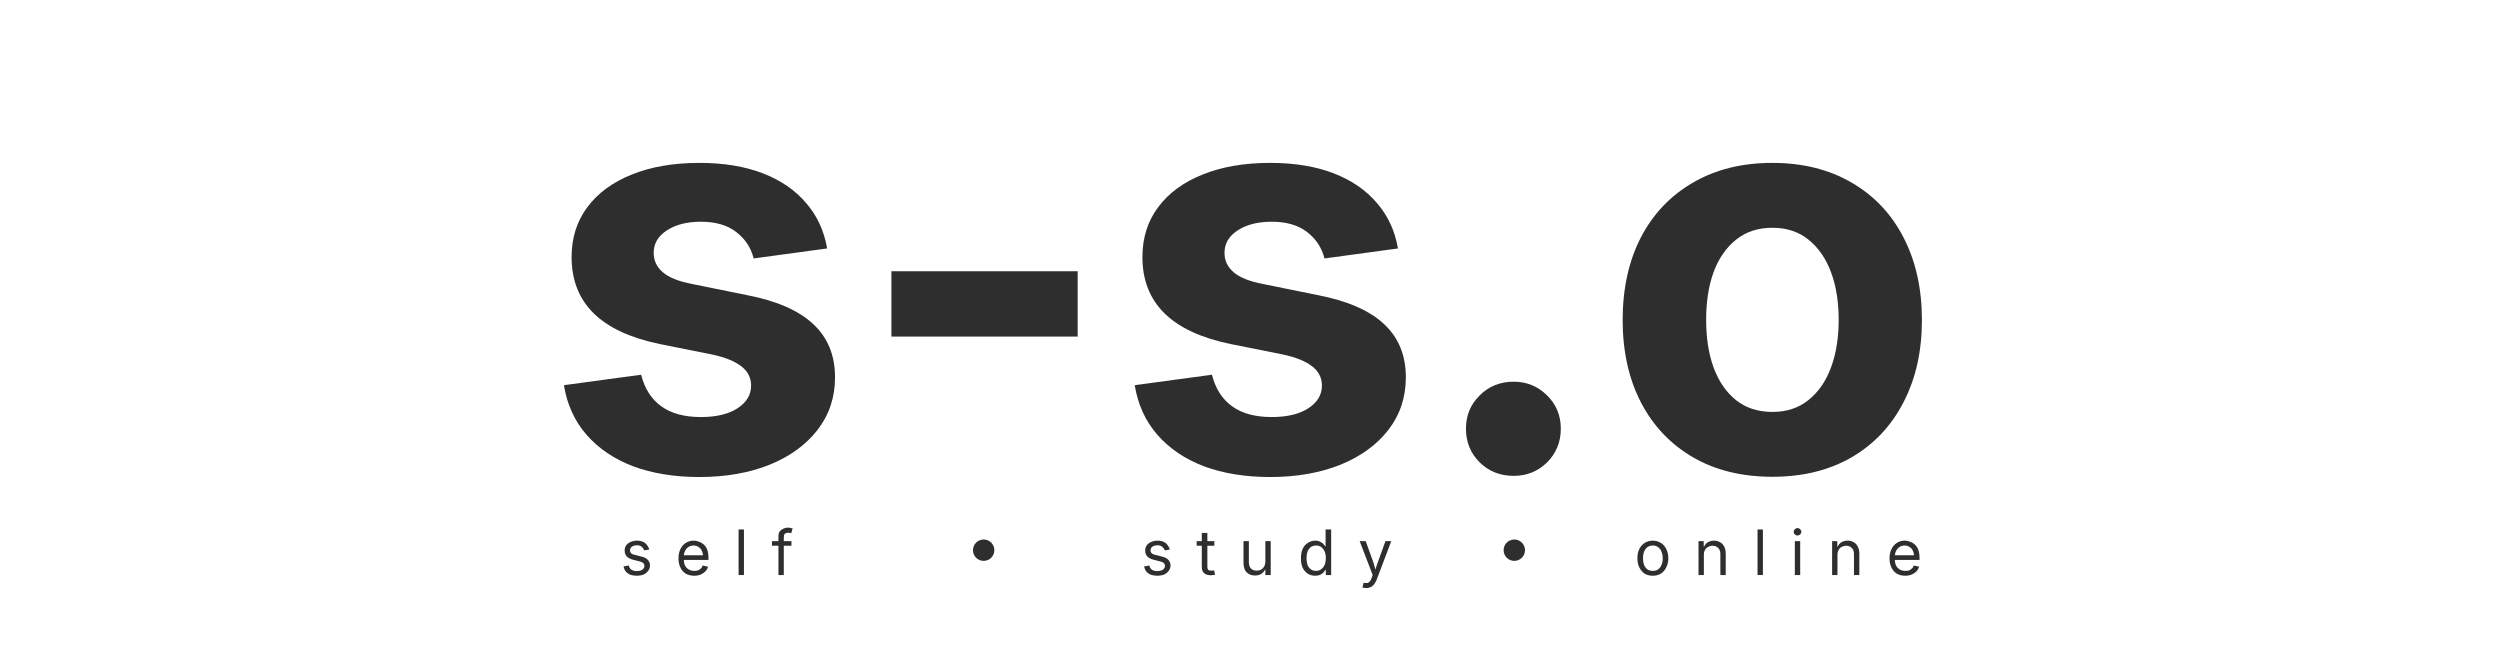
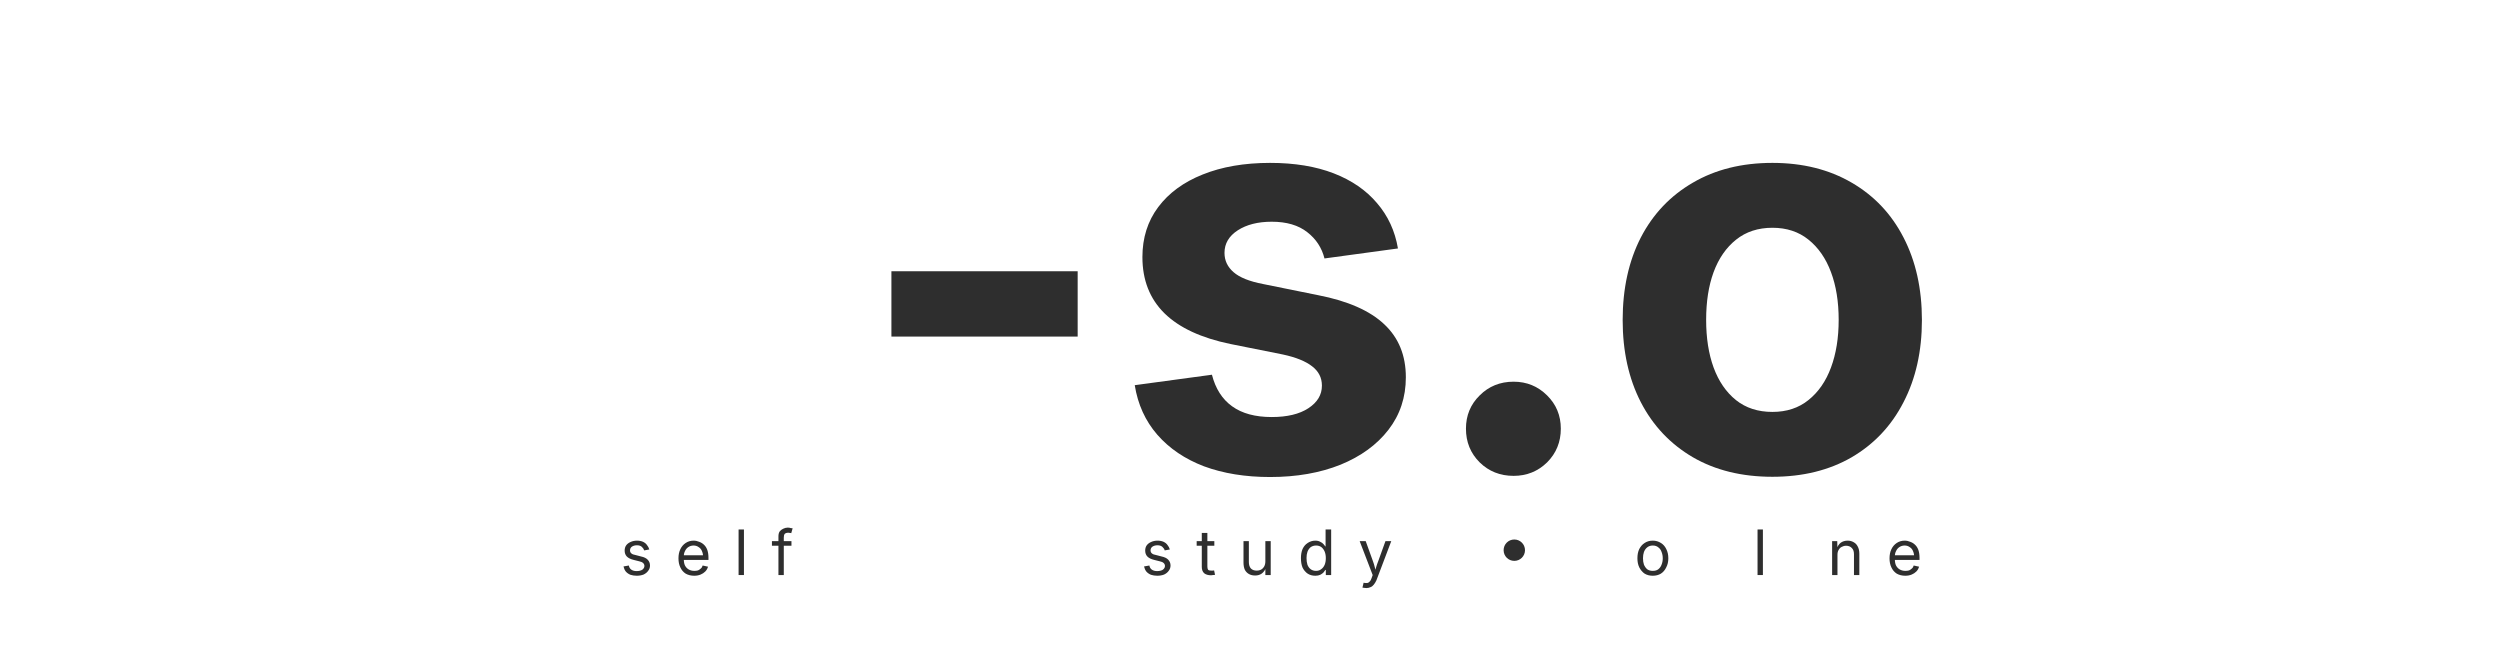
<svg xmlns="http://www.w3.org/2000/svg" width="224" viewBox="0 0 168 45" height="60" preserveAspectRatio="xMidYMid meet">
  <defs>
    <g />
    <clipPath id="4674dffe7b">
      <path d="M 0.32 2 L 3 2 L 3 5 L 0.32 5 Z M 0.32 2 " clip-rule="nonzero" />
    </clipPath>
    <clipPath id="b71003d63e">
      <rect x="0" width="20" y="0" height="7" />
    </clipPath>
    <clipPath id="1ef974b717">
      <rect x="0" width="95" y="0" height="42" />
    </clipPath>
    <clipPath id="c5846c3012">
      <rect x="0" width="23" y="0" height="7" />
    </clipPath>
    <clipPath id="a2220f9db4">
      <path d="M 0.52 2 L 3 2 L 3 5 L 0.52 5 Z M 0.52 2 " clip-rule="nonzero" />
    </clipPath>
    <clipPath id="0c7fa55579">
      <rect x="0" width="15" y="0" height="7" />
    </clipPath>
    <clipPath id="c22c8c5bc0">
      <path d="M 65.383 36.254 L 66.82 36.254 L 66.82 37.691 L 65.383 37.691 Z M 65.383 36.254 " clip-rule="nonzero" />
    </clipPath>
    <clipPath id="a578cab9e3">
      <path d="M 66.102 36.254 C 65.707 36.254 65.383 36.574 65.383 36.973 C 65.383 37.371 65.707 37.691 66.102 37.691 C 66.5 37.691 66.82 37.371 66.82 36.973 C 66.82 36.574 66.5 36.254 66.102 36.254 Z M 66.102 36.254 " clip-rule="nonzero" />
    </clipPath>
    <clipPath id="c41f8c7134">
      <path d="M 0.383 0.254 L 1.82 0.254 L 1.82 1.691 L 0.383 1.691 Z M 0.383 0.254 " clip-rule="nonzero" />
    </clipPath>
    <clipPath id="d30c120de4">
      <path d="M 1.102 0.254 C 0.707 0.254 0.383 0.574 0.383 0.973 C 0.383 1.371 0.707 1.691 1.102 1.691 C 1.5 1.691 1.82 1.371 1.82 0.973 C 1.82 0.574 1.5 0.254 1.102 0.254 Z M 1.102 0.254 " clip-rule="nonzero" />
    </clipPath>
    <clipPath id="bb6b1172c2">
-       <rect x="0" width="2" y="0" height="2" />
-     </clipPath>
+       </clipPath>
    <clipPath id="6401a7d511">
      <path d="M 101.043 36.254 L 102.48 36.254 L 102.48 37.691 L 101.043 37.691 Z M 101.043 36.254 " clip-rule="nonzero" />
    </clipPath>
    <clipPath id="e4878d99eb">
      <path d="M 101.762 36.254 C 101.363 36.254 101.043 36.574 101.043 36.973 C 101.043 37.371 101.363 37.691 101.762 37.691 C 102.156 37.691 102.48 37.371 102.48 36.973 C 102.48 36.574 102.156 36.254 101.762 36.254 Z M 101.762 36.254 " clip-rule="nonzero" />
    </clipPath>
    <clipPath id="3ea46d00f4">
      <path d="M 0.043 0.254 L 1.48 0.254 L 1.48 1.691 L 0.043 1.691 Z M 0.043 0.254 " clip-rule="nonzero" />
    </clipPath>
    <clipPath id="52a28c63c6">
      <path d="M 0.762 0.254 C 0.363 0.254 0.043 0.574 0.043 0.973 C 0.043 1.371 0.363 1.691 0.762 1.691 C 1.156 1.691 1.48 1.371 1.48 0.973 C 1.48 0.574 1.156 0.254 0.762 0.254 Z M 0.762 0.254 " clip-rule="nonzero" />
    </clipPath>
    <clipPath id="62da7aba37">
      <rect x="0" width="2" y="0" height="2" />
    </clipPath>
  </defs>
  <g transform="matrix(1, 0, 0, 1, 76, 34)">
    <g clip-path="url(#b71003d63e)">
      <g clip-path="url(#4674dffe7b)">
        <g fill="#2e2e2e" fill-opacity="1">
          <g transform="translate(0.676, 4.643)">
            <g>
              <path d="M 1.094 0.047 C 0.938 0.047 0.797 0.023 0.672 -0.016 C 0.547 -0.066 0.441 -0.141 0.359 -0.234 C 0.285 -0.328 0.234 -0.441 0.203 -0.578 L 0.562 -0.641 C 0.582 -0.516 0.641 -0.422 0.734 -0.359 C 0.828 -0.297 0.941 -0.266 1.078 -0.266 C 1.242 -0.266 1.375 -0.297 1.469 -0.359 C 1.562 -0.43 1.609 -0.516 1.609 -0.609 C 1.609 -0.691 1.578 -0.758 1.516 -0.812 C 1.461 -0.863 1.379 -0.898 1.266 -0.922 L 0.891 -1.016 C 0.68 -1.066 0.523 -1.145 0.422 -1.25 C 0.328 -1.352 0.281 -1.484 0.281 -1.641 C 0.281 -1.773 0.312 -1.891 0.375 -1.984 C 0.445 -2.086 0.547 -2.164 0.672 -2.219 C 0.805 -2.281 0.953 -2.312 1.109 -2.312 C 1.266 -2.312 1.398 -2.285 1.516 -2.234 C 1.629 -2.18 1.719 -2.109 1.781 -2.016 C 1.852 -1.93 1.906 -1.832 1.938 -1.719 L 1.594 -1.656 C 1.57 -1.738 1.52 -1.816 1.438 -1.891 C 1.363 -1.961 1.254 -2 1.109 -2 C 0.973 -2 0.859 -1.969 0.766 -1.906 C 0.68 -1.844 0.641 -1.758 0.641 -1.656 C 0.641 -1.57 0.672 -1.504 0.734 -1.453 C 0.797 -1.398 0.891 -1.363 1.016 -1.344 L 1.375 -1.25 C 1.582 -1.207 1.734 -1.133 1.828 -1.031 C 1.93 -0.926 1.984 -0.797 1.984 -0.641 C 1.984 -0.504 1.941 -0.383 1.859 -0.281 C 1.785 -0.176 1.68 -0.094 1.547 -0.031 C 1.41 0.02 1.258 0.047 1.094 0.047 Z M 1.094 0.047 " />
            </g>
          </g>
        </g>
      </g>
      <g fill="#2e2e2e" fill-opacity="1">
        <g transform="translate(4.369, 4.643)">
          <g>
            <path d="M 1.234 -2.281 L 1.234 -1.969 L 0.047 -1.969 L 0.047 -2.281 Z M 0.391 -2.828 L 0.766 -2.828 L 0.766 -0.578 C 0.766 -0.484 0.781 -0.41 0.812 -0.359 C 0.852 -0.316 0.926 -0.297 1.031 -0.297 C 1.051 -0.297 1.078 -0.297 1.109 -0.297 C 1.148 -0.305 1.188 -0.312 1.219 -0.312 L 1.281 -0.016 C 1.238 -0.004 1.191 0 1.141 0 C 1.098 0.008 1.055 0.016 1.016 0.016 C 0.816 0.016 0.66 -0.031 0.547 -0.125 C 0.441 -0.227 0.391 -0.367 0.391 -0.547 Z M 0.391 -2.828 " />
          </g>
        </g>
      </g>
      <g fill="#2e2e2e" fill-opacity="1">
        <g transform="translate(7.251, 4.643)">
          <g>
            <path d="M 1.094 0.031 C 0.938 0.031 0.801 0 0.688 -0.062 C 0.57 -0.125 0.477 -0.219 0.406 -0.344 C 0.344 -0.477 0.312 -0.645 0.312 -0.844 L 0.312 -2.281 L 0.672 -2.281 L 0.672 -0.875 C 0.672 -0.688 0.719 -0.539 0.812 -0.438 C 0.906 -0.344 1.035 -0.297 1.203 -0.297 C 1.305 -0.297 1.398 -0.316 1.484 -0.359 C 1.578 -0.41 1.648 -0.484 1.703 -0.578 C 1.754 -0.672 1.781 -0.785 1.781 -0.922 L 1.781 -2.281 L 2.141 -2.281 L 2.141 0 L 1.781 0 L 1.781 -0.547 L 1.844 -0.547 C 1.77 -0.336 1.664 -0.188 1.531 -0.094 C 1.406 -0.008 1.258 0.031 1.094 0.031 Z M 1.094 0.031 " />
          </g>
        </g>
      </g>
      <g fill="#2e2e2e" fill-opacity="1">
        <g transform="translate(11.22, 4.643)">
          <g>
            <path d="M 1.172 0.047 C 0.973 0.047 0.801 0 0.656 -0.094 C 0.508 -0.195 0.395 -0.332 0.312 -0.5 C 0.238 -0.676 0.203 -0.891 0.203 -1.141 C 0.203 -1.367 0.238 -1.57 0.312 -1.75 C 0.395 -1.926 0.508 -2.062 0.656 -2.156 C 0.812 -2.258 0.984 -2.312 1.172 -2.312 C 1.305 -2.312 1.414 -2.285 1.5 -2.234 C 1.594 -2.191 1.664 -2.141 1.719 -2.078 C 1.77 -2.016 1.812 -1.961 1.844 -1.922 L 1.859 -1.922 L 1.859 -3.062 L 2.234 -3.062 L 2.234 0 L 1.875 0 L 1.875 -0.344 L 1.844 -0.344 C 1.812 -0.289 1.77 -0.234 1.719 -0.172 C 1.664 -0.117 1.594 -0.066 1.5 -0.016 C 1.414 0.023 1.305 0.047 1.172 0.047 Z M 1.219 -0.281 C 1.352 -0.281 1.469 -0.316 1.562 -0.391 C 1.664 -0.461 1.742 -0.562 1.797 -0.688 C 1.848 -0.812 1.875 -0.961 1.875 -1.141 C 1.875 -1.305 1.848 -1.453 1.797 -1.578 C 1.742 -1.703 1.672 -1.801 1.578 -1.875 C 1.484 -1.945 1.363 -1.984 1.219 -1.984 C 1.082 -1.984 0.961 -1.945 0.859 -1.875 C 0.766 -1.801 0.691 -1.695 0.641 -1.562 C 0.598 -1.438 0.578 -1.297 0.578 -1.141 C 0.578 -0.973 0.598 -0.82 0.641 -0.688 C 0.691 -0.562 0.766 -0.461 0.859 -0.391 C 0.961 -0.316 1.082 -0.281 1.219 -0.281 Z M 1.219 -0.281 " />
          </g>
        </g>
      </g>
      <g fill="#2e2e2e" fill-opacity="1">
        <g transform="translate(15.275, 4.643)">
          <g>
            <path d="M 0.281 0.844 L 0.359 0.516 L 0.438 0.531 C 0.508 0.539 0.57 0.539 0.625 0.531 C 0.676 0.52 0.723 0.488 0.766 0.438 C 0.816 0.395 0.859 0.32 0.891 0.219 L 0.969 0 L 0.094 -2.281 L 0.5 -2.281 L 0.984 -0.938 C 1.035 -0.801 1.078 -0.664 1.109 -0.531 C 1.148 -0.395 1.188 -0.266 1.219 -0.141 L 1.094 -0.141 C 1.133 -0.266 1.172 -0.395 1.203 -0.531 C 1.242 -0.664 1.289 -0.801 1.344 -0.938 L 1.828 -2.281 L 2.219 -2.281 L 1.219 0.359 C 1.164 0.473 1.109 0.566 1.047 0.641 C 0.984 0.723 0.91 0.781 0.828 0.812 C 0.742 0.852 0.648 0.875 0.547 0.875 C 0.484 0.875 0.426 0.867 0.375 0.859 C 0.332 0.848 0.301 0.844 0.281 0.844 Z M 0.281 0.844 " />
          </g>
        </g>
      </g>
    </g>
  </g>
  <g transform="matrix(1, 0, 0, 1, 36, 0)">
    <g clip-path="url(#1ef974b717)">
      <g fill="#2e2e2e" fill-opacity="1">
        <g transform="translate(0.552, 31.634)">
          <g>
-             <path d="M 10.438 0.422 C 8.77 0.422 7.289 0.18 6 -0.297 C 4.719 -0.785 3.672 -1.492 2.859 -2.422 C 2.055 -3.348 1.551 -4.457 1.344 -5.75 L 6.531 -6.453 C 6.77 -5.516 7.223 -4.805 7.891 -4.328 C 8.555 -3.848 9.441 -3.609 10.547 -3.609 C 11.586 -3.609 12.41 -3.805 13.016 -4.203 C 13.617 -4.598 13.922 -5.102 13.922 -5.719 C 13.922 -6.25 13.703 -6.68 13.266 -7.016 C 12.828 -7.359 12.172 -7.625 11.297 -7.812 L 7.781 -8.516 C 5.812 -8.922 4.332 -9.609 3.344 -10.578 C 2.352 -11.555 1.859 -12.816 1.859 -14.359 C 1.859 -15.648 2.211 -16.77 2.922 -17.719 C 3.629 -18.664 4.625 -19.395 5.906 -19.906 C 7.195 -20.426 8.707 -20.688 10.438 -20.688 C 12.082 -20.688 13.508 -20.453 14.719 -19.984 C 15.926 -19.516 16.895 -18.848 17.625 -17.984 C 18.363 -17.129 18.832 -16.113 19.031 -14.938 L 14.094 -14.266 C 13.914 -14.984 13.531 -15.57 12.938 -16.031 C 12.344 -16.5 11.547 -16.734 10.547 -16.734 C 9.617 -16.734 8.859 -16.539 8.266 -16.156 C 7.672 -15.77 7.375 -15.266 7.375 -14.641 C 7.375 -14.129 7.578 -13.695 7.984 -13.344 C 8.391 -12.988 9.051 -12.723 9.969 -12.547 L 13.672 -11.797 C 15.66 -11.41 17.141 -10.758 18.109 -9.844 C 19.078 -8.938 19.562 -7.75 19.562 -6.281 C 19.562 -4.938 19.172 -3.758 18.391 -2.75 C 17.617 -1.75 16.547 -0.969 15.172 -0.406 C 13.797 0.145 12.219 0.422 10.438 0.422 Z M 10.438 0.422 " />
-           </g>
+             </g>
        </g>
      </g>
      <g fill="#2e2e2e" fill-opacity="1">
        <g transform="translate(21.403, 31.634)">
          <g>
            <path d="M 15.016 -13.406 L 15.016 -9.016 L 2.5 -9.016 L 2.5 -13.406 Z M 15.016 -13.406 " />
          </g>
        </g>
      </g>
      <g fill="#2e2e2e" fill-opacity="1">
        <g transform="translate(38.911, 31.634)">
          <g>
            <path d="M 10.438 0.422 C 8.77 0.422 7.289 0.18 6 -0.297 C 4.719 -0.785 3.672 -1.492 2.859 -2.422 C 2.055 -3.348 1.551 -4.457 1.344 -5.75 L 6.531 -6.453 C 6.77 -5.516 7.223 -4.805 7.891 -4.328 C 8.555 -3.848 9.441 -3.609 10.547 -3.609 C 11.586 -3.609 12.41 -3.805 13.016 -4.203 C 13.617 -4.598 13.922 -5.102 13.922 -5.719 C 13.922 -6.25 13.703 -6.68 13.266 -7.016 C 12.828 -7.359 12.172 -7.625 11.297 -7.812 L 7.781 -8.516 C 5.812 -8.922 4.332 -9.609 3.344 -10.578 C 2.352 -11.555 1.859 -12.816 1.859 -14.359 C 1.859 -15.648 2.211 -16.77 2.922 -17.719 C 3.629 -18.664 4.625 -19.395 5.906 -19.906 C 7.195 -20.426 8.707 -20.688 10.438 -20.688 C 12.082 -20.688 13.508 -20.453 14.719 -19.984 C 15.926 -19.516 16.895 -18.848 17.625 -17.984 C 18.363 -17.129 18.832 -16.113 19.031 -14.938 L 14.094 -14.266 C 13.914 -14.984 13.531 -15.57 12.938 -16.031 C 12.344 -16.5 11.547 -16.734 10.547 -16.734 C 9.617 -16.734 8.859 -16.539 8.266 -16.156 C 7.672 -15.77 7.375 -15.266 7.375 -14.641 C 7.375 -14.129 7.578 -13.695 7.984 -13.344 C 8.391 -12.988 9.051 -12.723 9.969 -12.547 L 13.672 -11.797 C 15.66 -11.41 17.141 -10.758 18.109 -9.844 C 19.078 -8.938 19.562 -7.75 19.562 -6.281 C 19.562 -4.938 19.172 -3.758 18.391 -2.75 C 17.617 -1.75 16.547 -0.969 15.172 -0.406 C 13.797 0.145 12.219 0.422 10.438 0.422 Z M 10.438 0.422 " />
          </g>
        </g>
      </g>
      <g fill="#2e2e2e" fill-opacity="1">
        <g transform="translate(59.762, 31.634)">
          <g>
            <path d="M 5.953 0.344 C 5.047 0.344 4.285 0.039 3.672 -0.562 C 3.055 -1.176 2.75 -1.93 2.75 -2.828 C 2.75 -3.711 3.055 -4.457 3.672 -5.062 C 4.285 -5.676 5.047 -5.984 5.953 -5.984 C 6.836 -5.984 7.586 -5.676 8.203 -5.062 C 8.816 -4.457 9.125 -3.711 9.125 -2.828 C 9.125 -1.93 8.816 -1.176 8.203 -0.562 C 7.586 0.039 6.836 0.344 5.953 0.344 Z M 5.953 0.344 " />
          </g>
        </g>
      </g>
      <g fill="#2e2e2e" fill-opacity="1">
        <g transform="translate(71.637, 31.634)">
          <g>
            <path d="M 11.469 0.406 C 9.414 0.406 7.633 -0.031 6.125 -0.906 C 4.613 -1.789 3.445 -3.023 2.625 -4.609 C 1.812 -6.191 1.406 -8.031 1.406 -10.125 C 1.406 -12.238 1.812 -14.086 2.625 -15.672 C 3.445 -17.254 4.613 -18.484 6.125 -19.359 C 7.633 -20.242 9.414 -20.688 11.469 -20.688 C 13.508 -20.688 15.285 -20.242 16.797 -19.359 C 18.305 -18.484 19.469 -17.254 20.281 -15.672 C 21.102 -14.086 21.516 -12.238 21.516 -10.125 C 21.516 -8.031 21.102 -6.191 20.281 -4.609 C 19.469 -3.023 18.305 -1.789 16.797 -0.906 C 15.285 -0.031 13.508 0.406 11.469 0.406 Z M 11.469 -3.953 C 12.426 -3.953 13.234 -4.219 13.891 -4.75 C 14.555 -5.281 15.062 -6.008 15.406 -6.938 C 15.75 -7.863 15.922 -8.93 15.922 -10.141 C 15.922 -11.359 15.75 -12.426 15.406 -13.344 C 15.062 -14.27 14.555 -15 13.891 -15.531 C 13.234 -16.062 12.426 -16.328 11.469 -16.328 C 10.508 -16.328 9.695 -16.062 9.031 -15.531 C 8.363 -15 7.859 -14.27 7.516 -13.344 C 7.18 -12.426 7.016 -11.359 7.016 -10.141 C 7.016 -8.93 7.18 -7.863 7.516 -6.938 C 7.859 -6.008 8.359 -5.281 9.016 -4.75 C 9.68 -4.219 10.5 -3.953 11.469 -3.953 Z M 11.469 -3.953 " />
          </g>
        </g>
      </g>
    </g>
  </g>
  <g transform="matrix(1, 0, 0, 1, 109, 34)">
    <g clip-path="url(#c5846c3012)">
      <g fill="#2e2e2e" fill-opacity="1">
        <g transform="translate(0.831, 4.643)">
          <g>
            <path d="M 1.234 0.047 C 1.023 0.047 0.844 0 0.688 -0.094 C 0.539 -0.195 0.422 -0.336 0.328 -0.516 C 0.242 -0.691 0.203 -0.895 0.203 -1.125 C 0.203 -1.363 0.242 -1.57 0.328 -1.75 C 0.422 -1.926 0.539 -2.062 0.688 -2.156 C 0.844 -2.258 1.023 -2.312 1.234 -2.312 C 1.441 -2.312 1.625 -2.258 1.781 -2.156 C 1.938 -2.062 2.055 -1.926 2.141 -1.75 C 2.234 -1.57 2.281 -1.363 2.281 -1.125 C 2.281 -0.895 2.234 -0.691 2.141 -0.516 C 2.055 -0.336 1.938 -0.195 1.781 -0.094 C 1.625 0 1.441 0.047 1.234 0.047 Z M 1.234 -0.281 C 1.391 -0.281 1.516 -0.316 1.609 -0.391 C 1.711 -0.473 1.785 -0.578 1.828 -0.703 C 1.879 -0.828 1.906 -0.969 1.906 -1.125 C 1.906 -1.281 1.879 -1.422 1.828 -1.547 C 1.785 -1.68 1.711 -1.785 1.609 -1.859 C 1.516 -1.941 1.391 -1.984 1.234 -1.984 C 1.086 -1.984 0.961 -1.941 0.859 -1.859 C 0.766 -1.785 0.691 -1.68 0.641 -1.547 C 0.598 -1.422 0.578 -1.281 0.578 -1.125 C 0.578 -0.969 0.598 -0.828 0.641 -0.703 C 0.691 -0.578 0.766 -0.473 0.859 -0.391 C 0.961 -0.316 1.086 -0.281 1.234 -0.281 Z M 1.234 -0.281 " />
          </g>
        </g>
      </g>
      <g fill="#2e2e2e" fill-opacity="1">
        <g transform="translate(4.828, 4.643)">
          <g>
-             <path d="M 0.672 -1.359 L 0.672 0 L 0.312 0 L 0.312 -2.281 L 0.656 -2.281 L 0.672 -1.719 L 0.609 -1.719 C 0.672 -1.926 0.766 -2.078 0.891 -2.172 C 1.023 -2.266 1.18 -2.312 1.359 -2.312 C 1.516 -2.312 1.648 -2.273 1.766 -2.203 C 1.879 -2.141 1.969 -2.047 2.031 -1.922 C 2.102 -1.797 2.141 -1.633 2.141 -1.438 L 2.141 0 L 1.781 0 L 1.781 -1.406 C 1.781 -1.582 1.734 -1.719 1.641 -1.812 C 1.547 -1.914 1.414 -1.969 1.25 -1.969 C 1.145 -1.969 1.047 -1.941 0.953 -1.891 C 0.867 -1.848 0.801 -1.781 0.75 -1.688 C 0.695 -1.602 0.672 -1.492 0.672 -1.359 Z M 0.672 -1.359 " />
-           </g>
+             </g>
        </g>
      </g>
      <g fill="#2e2e2e" fill-opacity="1">
        <g transform="translate(8.795, 4.643)">
          <g>
            <path d="M 0.672 -3.062 L 0.672 0 L 0.312 0 L 0.312 -3.062 Z M 0.672 -3.062 " />
          </g>
        </g>
      </g>
      <g fill="#2e2e2e" fill-opacity="1">
        <g transform="translate(11.301, 4.643)">
          <g>
-             <path d="M 0.312 0 L 0.312 -2.281 L 0.672 -2.281 L 0.672 0 Z M 0.5 -2.656 C 0.426 -2.656 0.363 -2.68 0.312 -2.734 C 0.258 -2.785 0.234 -2.844 0.234 -2.906 C 0.234 -2.969 0.258 -3.023 0.312 -3.078 C 0.363 -3.129 0.426 -3.156 0.5 -3.156 C 0.562 -3.156 0.617 -3.129 0.672 -3.078 C 0.723 -3.023 0.75 -2.969 0.75 -2.906 C 0.75 -2.844 0.723 -2.785 0.672 -2.734 C 0.617 -2.68 0.562 -2.656 0.5 -2.656 Z M 0.5 -2.656 " />
-           </g>
+             </g>
        </g>
      </g>
      <g fill="#2e2e2e" fill-opacity="1">
        <g transform="translate(13.806, 4.643)">
          <g>
            <path d="M 0.672 -1.359 L 0.672 0 L 0.312 0 L 0.312 -2.281 L 0.656 -2.281 L 0.672 -1.719 L 0.609 -1.719 C 0.672 -1.926 0.766 -2.078 0.891 -2.172 C 1.023 -2.266 1.18 -2.312 1.359 -2.312 C 1.516 -2.312 1.648 -2.273 1.766 -2.203 C 1.879 -2.141 1.969 -2.047 2.031 -1.922 C 2.102 -1.797 2.141 -1.633 2.141 -1.438 L 2.141 0 L 1.781 0 L 1.781 -1.406 C 1.781 -1.582 1.734 -1.719 1.641 -1.812 C 1.547 -1.914 1.414 -1.969 1.25 -1.969 C 1.145 -1.969 1.047 -1.941 0.953 -1.891 C 0.867 -1.848 0.801 -1.781 0.75 -1.688 C 0.695 -1.602 0.672 -1.492 0.672 -1.359 Z M 0.672 -1.359 " />
          </g>
        </g>
      </g>
      <g fill="#2e2e2e" fill-opacity="1">
        <g transform="translate(17.773, 4.643)">
          <g>
            <path d="M 1.266 0.047 C 1.047 0.047 0.852 0 0.688 -0.094 C 0.531 -0.195 0.41 -0.336 0.328 -0.516 C 0.242 -0.691 0.203 -0.895 0.203 -1.125 C 0.203 -1.352 0.242 -1.555 0.328 -1.734 C 0.41 -1.91 0.531 -2.051 0.688 -2.156 C 0.844 -2.258 1.02 -2.312 1.219 -2.312 C 1.352 -2.312 1.477 -2.285 1.594 -2.234 C 1.719 -2.191 1.828 -2.125 1.922 -2.031 C 2.016 -1.945 2.086 -1.832 2.141 -1.688 C 2.191 -1.539 2.219 -1.363 2.219 -1.156 L 2.219 -1.016 L 0.438 -1.016 L 0.438 -1.328 L 2.031 -1.328 L 1.859 -1.219 C 1.859 -1.363 1.832 -1.492 1.781 -1.609 C 1.738 -1.723 1.664 -1.812 1.562 -1.875 C 1.469 -1.945 1.352 -1.984 1.219 -1.984 C 1.082 -1.984 0.961 -1.945 0.859 -1.875 C 0.766 -1.812 0.691 -1.723 0.641 -1.609 C 0.586 -1.504 0.562 -1.391 0.562 -1.266 L 0.562 -1.062 C 0.562 -0.895 0.586 -0.754 0.641 -0.641 C 0.703 -0.523 0.785 -0.438 0.891 -0.375 C 1.004 -0.312 1.129 -0.281 1.266 -0.281 C 1.359 -0.281 1.441 -0.289 1.516 -0.312 C 1.586 -0.344 1.648 -0.383 1.703 -0.438 C 1.766 -0.488 1.805 -0.555 1.828 -0.641 L 2.188 -0.562 C 2.156 -0.438 2.094 -0.328 2 -0.234 C 1.914 -0.148 1.812 -0.082 1.688 -0.031 C 1.562 0.02 1.422 0.047 1.266 0.047 Z M 1.266 0.047 " />
          </g>
        </g>
      </g>
    </g>
  </g>
  <g transform="matrix(1, 0, 0, 1, 41, 34)">
    <g clip-path="url(#0c7fa55579)">
      <g clip-path="url(#a2220f9db4)">
        <g fill="#2e2e2e" fill-opacity="1">
          <g transform="translate(0.696, 4.643)">
            <g>
              <path d="M 1.094 0.047 C 0.938 0.047 0.797 0.023 0.672 -0.016 C 0.547 -0.066 0.441 -0.141 0.359 -0.234 C 0.285 -0.328 0.234 -0.441 0.203 -0.578 L 0.562 -0.641 C 0.582 -0.516 0.641 -0.422 0.734 -0.359 C 0.828 -0.297 0.941 -0.266 1.078 -0.266 C 1.242 -0.266 1.375 -0.297 1.469 -0.359 C 1.562 -0.43 1.609 -0.516 1.609 -0.609 C 1.609 -0.691 1.578 -0.758 1.516 -0.812 C 1.461 -0.863 1.379 -0.898 1.266 -0.922 L 0.891 -1.016 C 0.68 -1.066 0.523 -1.145 0.422 -1.25 C 0.328 -1.352 0.281 -1.484 0.281 -1.641 C 0.281 -1.773 0.312 -1.891 0.375 -1.984 C 0.445 -2.086 0.547 -2.164 0.672 -2.219 C 0.805 -2.281 0.953 -2.312 1.109 -2.312 C 1.266 -2.312 1.398 -2.285 1.516 -2.234 C 1.629 -2.18 1.719 -2.109 1.781 -2.016 C 1.852 -1.93 1.906 -1.832 1.938 -1.719 L 1.594 -1.656 C 1.57 -1.738 1.52 -1.816 1.438 -1.891 C 1.363 -1.961 1.254 -2 1.109 -2 C 0.973 -2 0.859 -1.969 0.766 -1.906 C 0.68 -1.844 0.641 -1.758 0.641 -1.656 C 0.641 -1.57 0.672 -1.504 0.734 -1.453 C 0.797 -1.398 0.891 -1.363 1.016 -1.344 L 1.375 -1.25 C 1.582 -1.207 1.734 -1.133 1.828 -1.031 C 1.93 -0.926 1.984 -0.797 1.984 -0.641 C 1.984 -0.504 1.941 -0.383 1.859 -0.281 C 1.785 -0.176 1.68 -0.094 1.547 -0.031 C 1.41 0.02 1.258 0.047 1.094 0.047 Z M 1.094 0.047 " />
            </g>
          </g>
        </g>
      </g>
      <g fill="#2e2e2e" fill-opacity="1">
        <g transform="translate(4.39, 4.643)">
          <g>
            <path d="M 1.266 0.047 C 1.047 0.047 0.852 0 0.688 -0.094 C 0.531 -0.195 0.41 -0.336 0.328 -0.516 C 0.242 -0.691 0.203 -0.895 0.203 -1.125 C 0.203 -1.352 0.242 -1.555 0.328 -1.734 C 0.41 -1.91 0.531 -2.051 0.688 -2.156 C 0.844 -2.258 1.02 -2.312 1.219 -2.312 C 1.352 -2.312 1.477 -2.285 1.594 -2.234 C 1.719 -2.191 1.828 -2.125 1.922 -2.031 C 2.016 -1.945 2.086 -1.832 2.141 -1.688 C 2.191 -1.539 2.219 -1.363 2.219 -1.156 L 2.219 -1.016 L 0.438 -1.016 L 0.438 -1.328 L 2.031 -1.328 L 1.859 -1.219 C 1.859 -1.363 1.832 -1.492 1.781 -1.609 C 1.738 -1.723 1.664 -1.812 1.562 -1.875 C 1.469 -1.945 1.352 -1.984 1.219 -1.984 C 1.082 -1.984 0.961 -1.945 0.859 -1.875 C 0.766 -1.812 0.691 -1.723 0.641 -1.609 C 0.586 -1.504 0.562 -1.391 0.562 -1.266 L 0.562 -1.062 C 0.562 -0.895 0.586 -0.754 0.641 -0.641 C 0.703 -0.523 0.785 -0.438 0.891 -0.375 C 1.004 -0.312 1.129 -0.281 1.266 -0.281 C 1.359 -0.281 1.441 -0.289 1.516 -0.312 C 1.586 -0.344 1.648 -0.383 1.703 -0.438 C 1.766 -0.488 1.805 -0.555 1.828 -0.641 L 2.188 -0.562 C 2.156 -0.438 2.094 -0.328 2 -0.234 C 1.914 -0.148 1.812 -0.082 1.688 -0.031 C 1.562 0.02 1.422 0.047 1.266 0.047 Z M 1.266 0.047 " />
          </g>
        </g>
      </g>
      <g fill="#2e2e2e" fill-opacity="1">
        <g transform="translate(8.321, 4.643)">
          <g>
            <path d="M 0.672 -3.062 L 0.672 0 L 0.312 0 L 0.312 -3.062 Z M 0.672 -3.062 " />
          </g>
        </g>
      </g>
      <g fill="#2e2e2e" fill-opacity="1">
        <g transform="translate(10.827, 4.643)">
          <g>
            <path d="M 1.359 -2.281 L 1.359 -1.969 L 0.047 -1.969 L 0.047 -2.281 Z M 0.484 0 L 0.484 -2.594 C 0.484 -2.727 0.508 -2.836 0.562 -2.922 C 0.625 -3.004 0.703 -3.066 0.797 -3.109 C 0.898 -3.16 1.004 -3.188 1.109 -3.188 C 1.191 -3.188 1.258 -3.176 1.312 -3.156 C 1.363 -3.145 1.406 -3.141 1.438 -3.141 L 1.344 -2.812 C 1.332 -2.82 1.305 -2.828 1.266 -2.828 C 1.234 -2.836 1.195 -2.844 1.156 -2.844 C 1.039 -2.844 0.957 -2.816 0.906 -2.766 C 0.863 -2.711 0.844 -2.629 0.844 -2.516 L 0.844 0 Z M 0.484 0 " />
          </g>
        </g>
      </g>
    </g>
  </g>
  <g clip-path="url(#c22c8c5bc0)">
    <g clip-path="url(#a578cab9e3)">
      <g transform="matrix(1, 0, 0, 1, 65, 36)">
        <g clip-path="url(#bb6b1172c2)">
          <g clip-path="url(#c41f8c7134)">
            <g clip-path="url(#d30c120de4)">
              <path fill="#2e2e2e" d="M 0.383 0.254 L 1.82 0.254 L 1.82 1.691 L 0.383 1.691 Z M 0.383 0.254 " fill-opacity="1" fill-rule="nonzero" />
            </g>
          </g>
        </g>
      </g>
    </g>
  </g>
  <g clip-path="url(#6401a7d511)">
    <g clip-path="url(#e4878d99eb)">
      <g transform="matrix(1, 0, 0, 1, 101, 36)">
        <g clip-path="url(#62da7aba37)">
          <g clip-path="url(#3ea46d00f4)">
            <g clip-path="url(#52a28c63c6)">
              <path fill="#2e2e2e" d="M 0.043 0.254 L 1.48 0.254 L 1.48 1.691 L 0.043 1.691 Z M 0.043 0.254 " fill-opacity="1" fill-rule="nonzero" />
            </g>
          </g>
        </g>
      </g>
    </g>
  </g>
</svg>